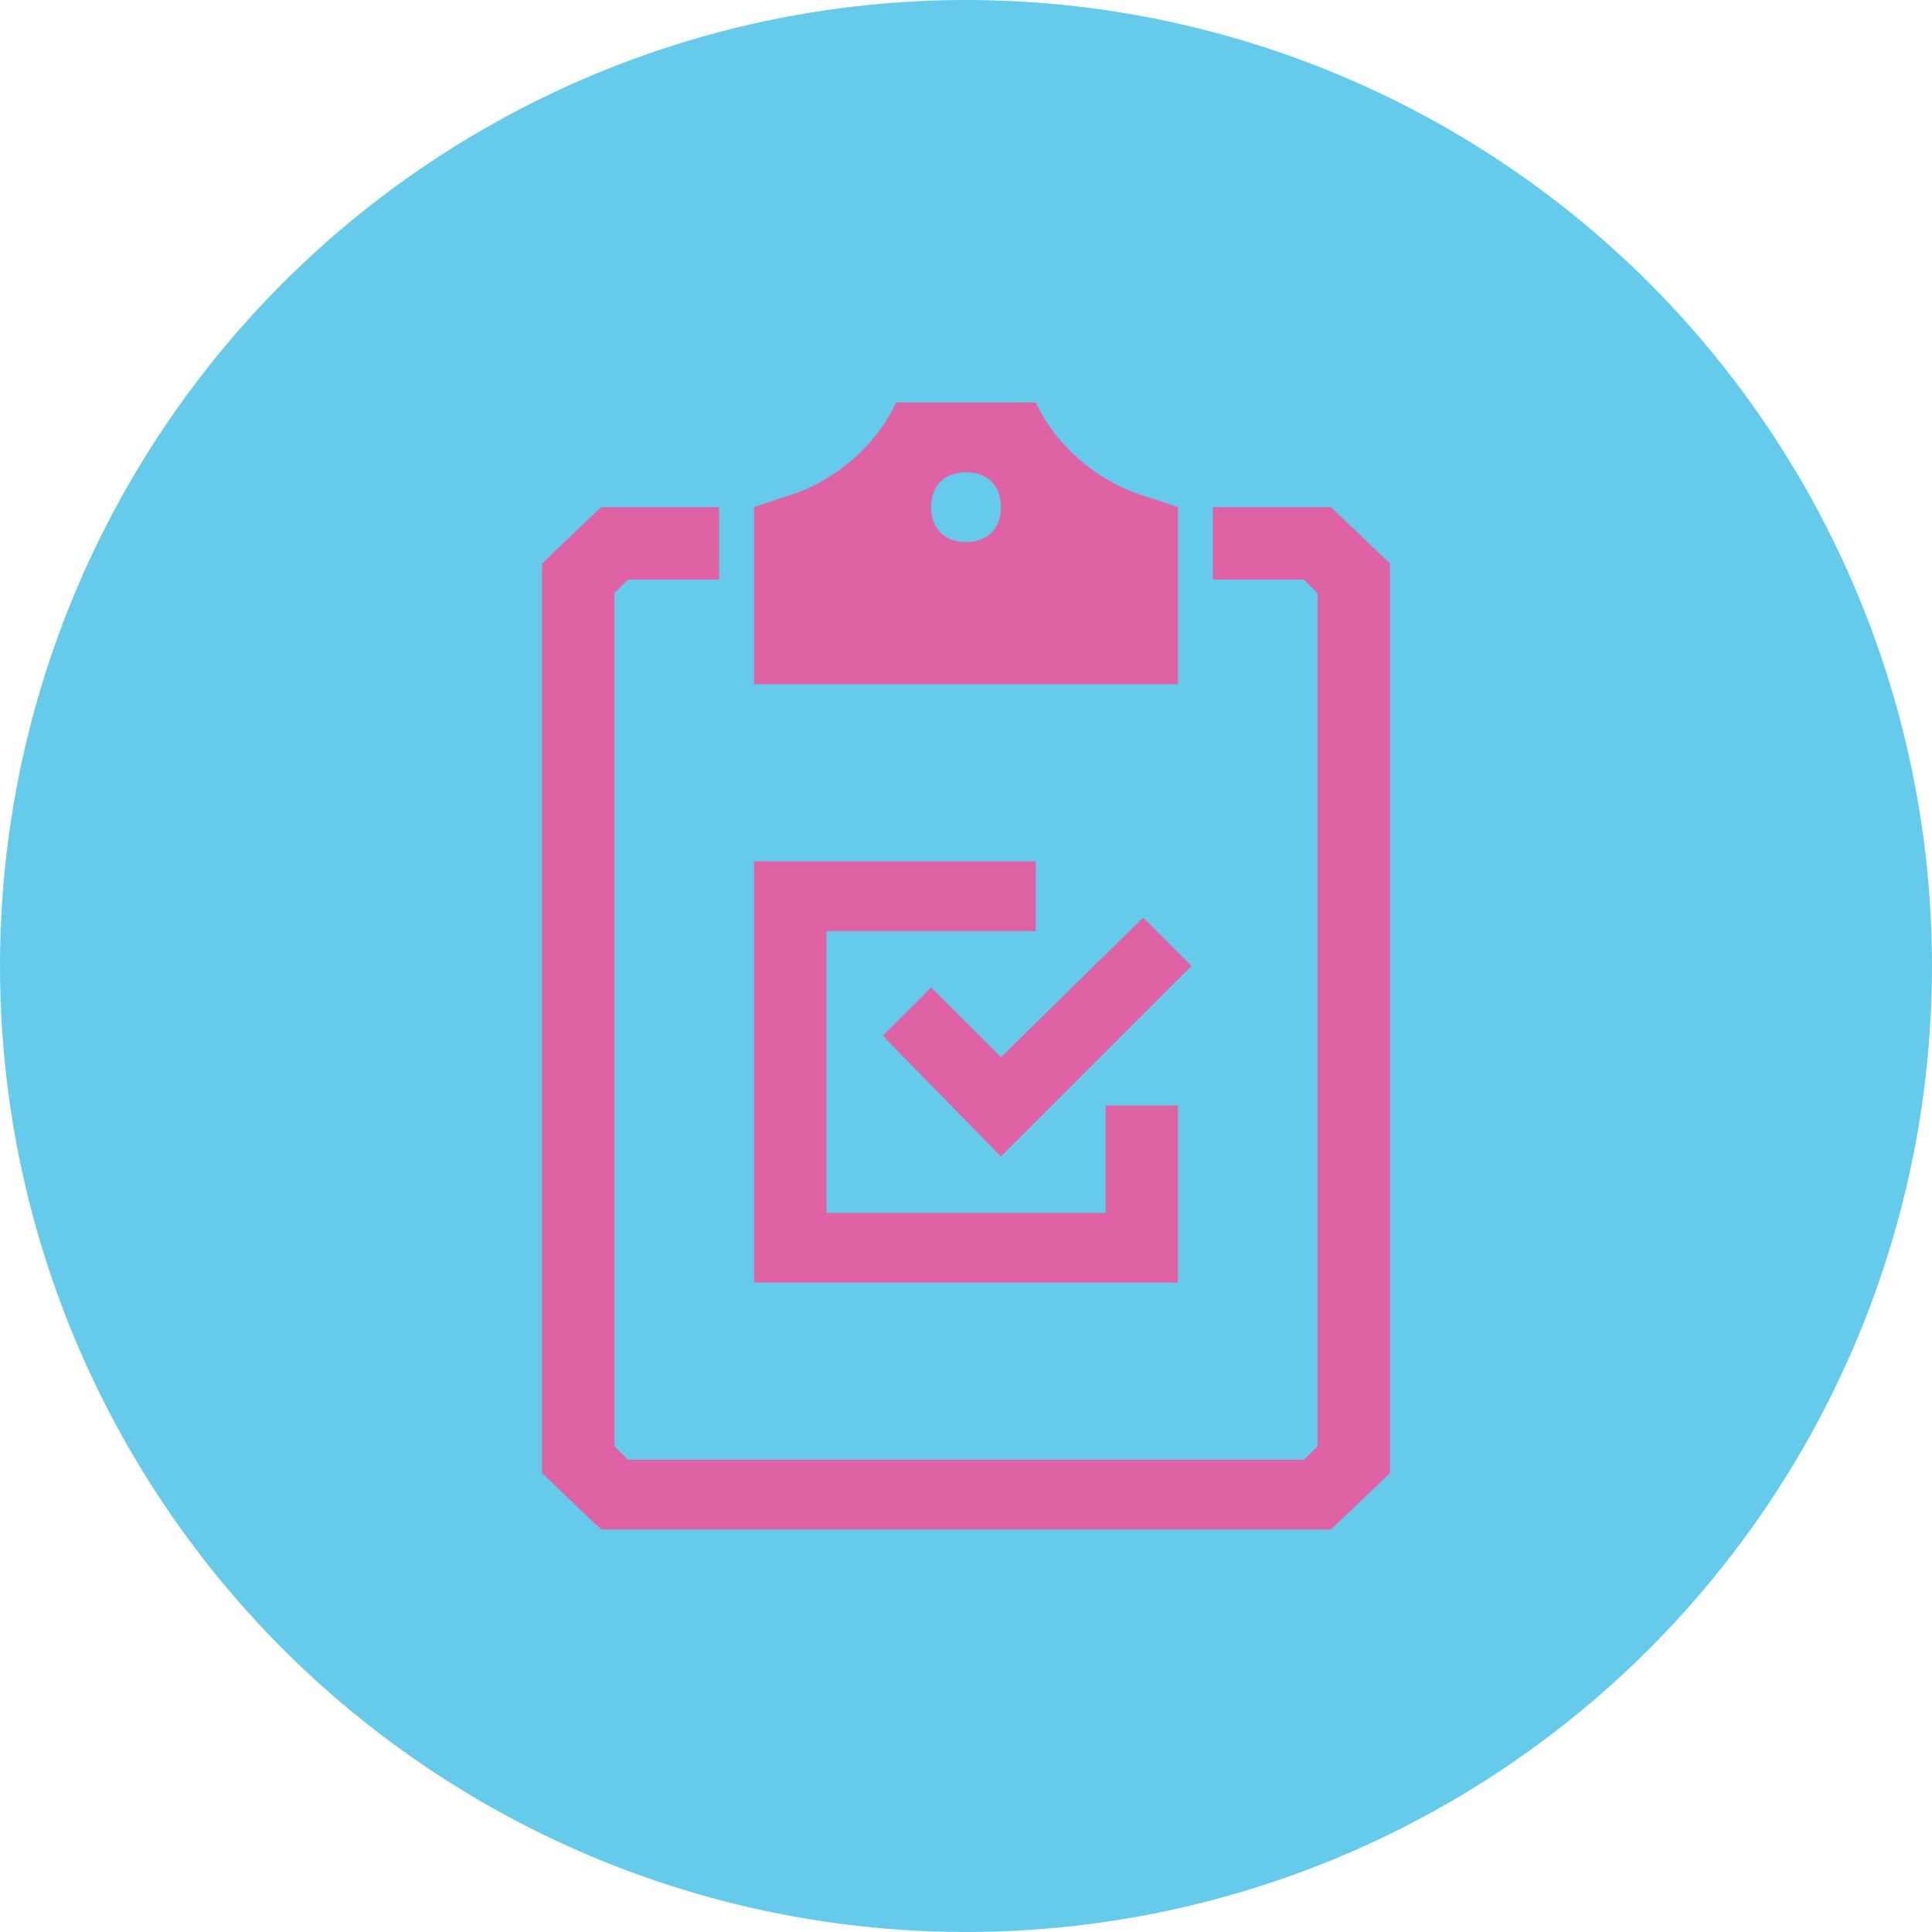
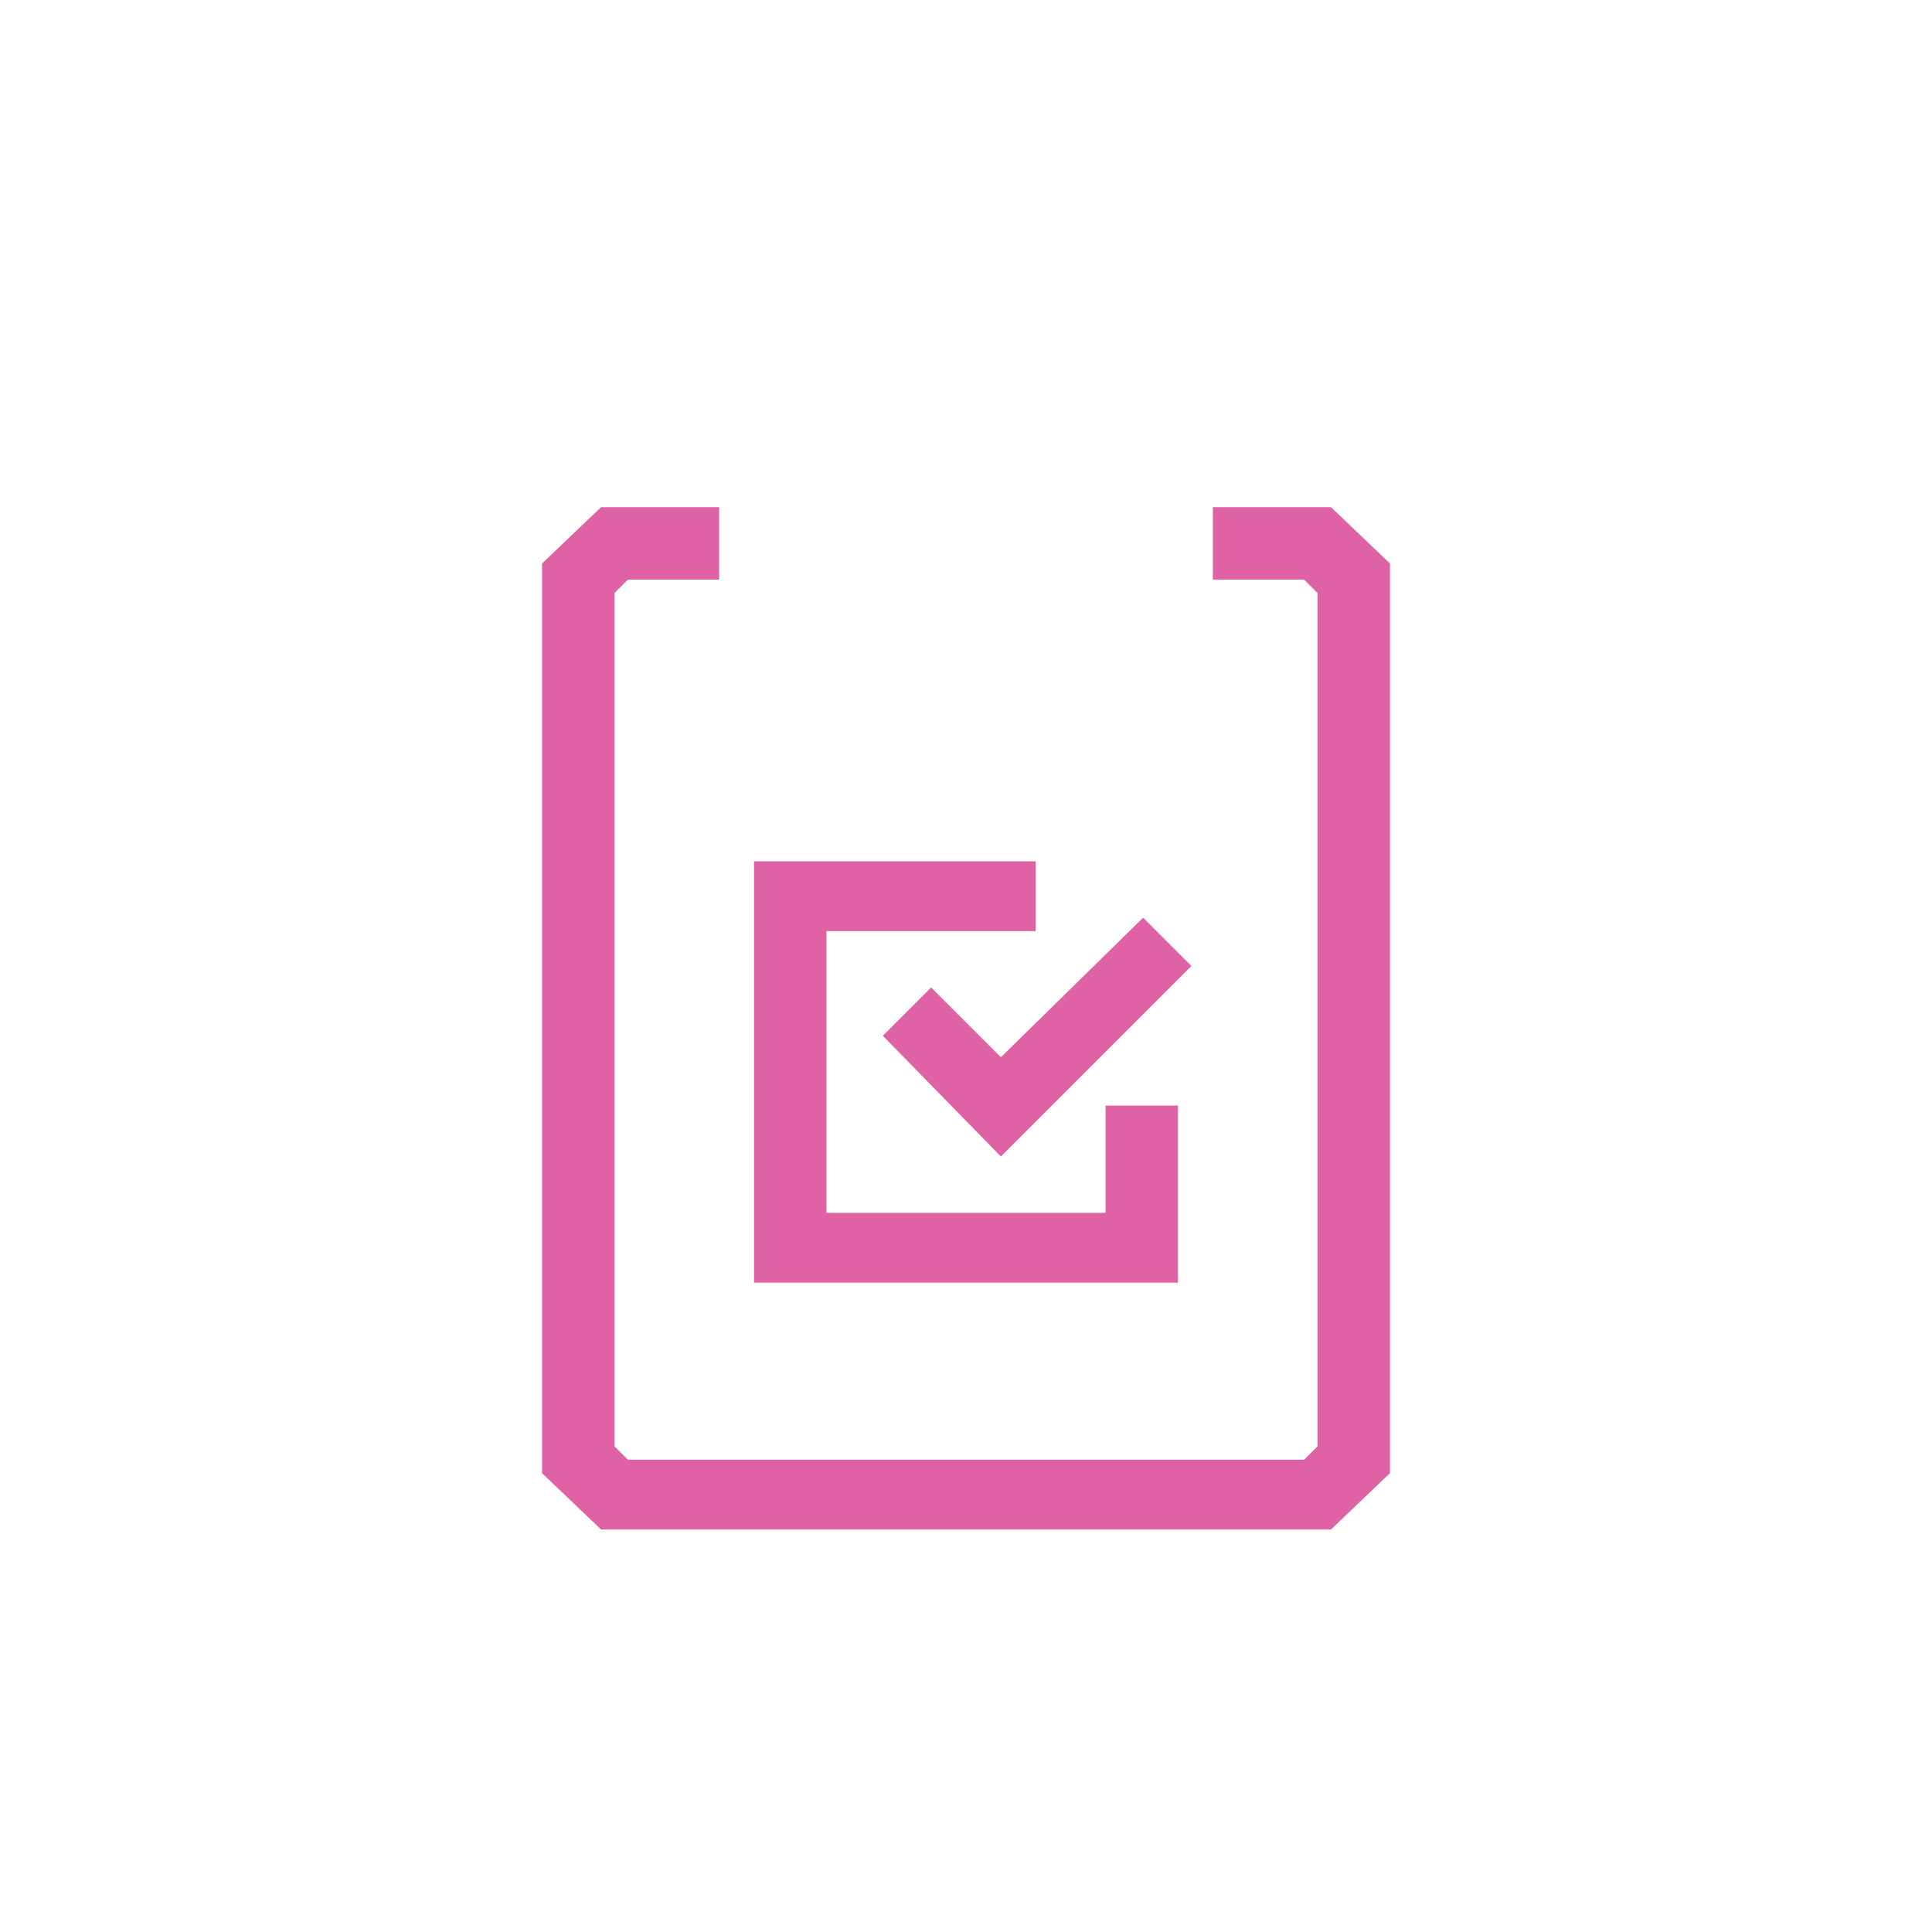
<svg xmlns="http://www.w3.org/2000/svg" version="1.1" id="Laag_1" x="0px" y="0px" width="72px" height="72px" viewBox="0 0 72 72" style="enable-background:new 0 0 72 72;" xml:space="preserve">
  <style type="text/css">
	.st0{fill:#66CBEB;}
	.st1{fill:#DE62A4;}
</style>
-   <circle class="st0" cx="36" cy="36" r="36" />
  <g id="clipboard_x5F_check">
    <g>
      <polygon class="st1" points="37.3,39.4 34.7,36.8 32.9,38.6 37.3,43.1 44.4,36 42.6,34.2   " />
      <polygon class="st1" points="43.9,41.2 41.2,41.2 41.2,45.2 30.8,45.2 30.8,34.7 38.6,34.7 38.6,32.1 28.1,32.1 28.1,47.8     43.9,47.8   " />
      <polygon class="st1" points="49.6,18.9 45.2,18.9 45.2,21.6 48.6,21.6 49.1,22.1 49.1,53.9 48.6,54.4 23.4,54.4 22.9,53.9     22.9,22.1 23.4,21.6 26.8,21.6 26.8,18.9 22.4,18.9 20.2,21 20.2,54.9 22.4,57 49.6,57 51.8,54.9 51.8,21   " />
-       <path class="st1" d="M43.9,18.9l-1.2-0.4C41,18,39.4,16.7,38.6,15h-5.2c-0.8,1.7-2.4,3-4.1,3.5l-1.2,0.4v6.6h15.8V18.9z M36,20.2    c-0.8,0-1.3-0.5-1.3-1.3s0.5-1.3,1.3-1.3s1.3,0.5,1.3,1.3S36.8,20.2,36,20.2z" />
    </g>
  </g>
  <g id="id_x5F_card">
</g>
</svg>